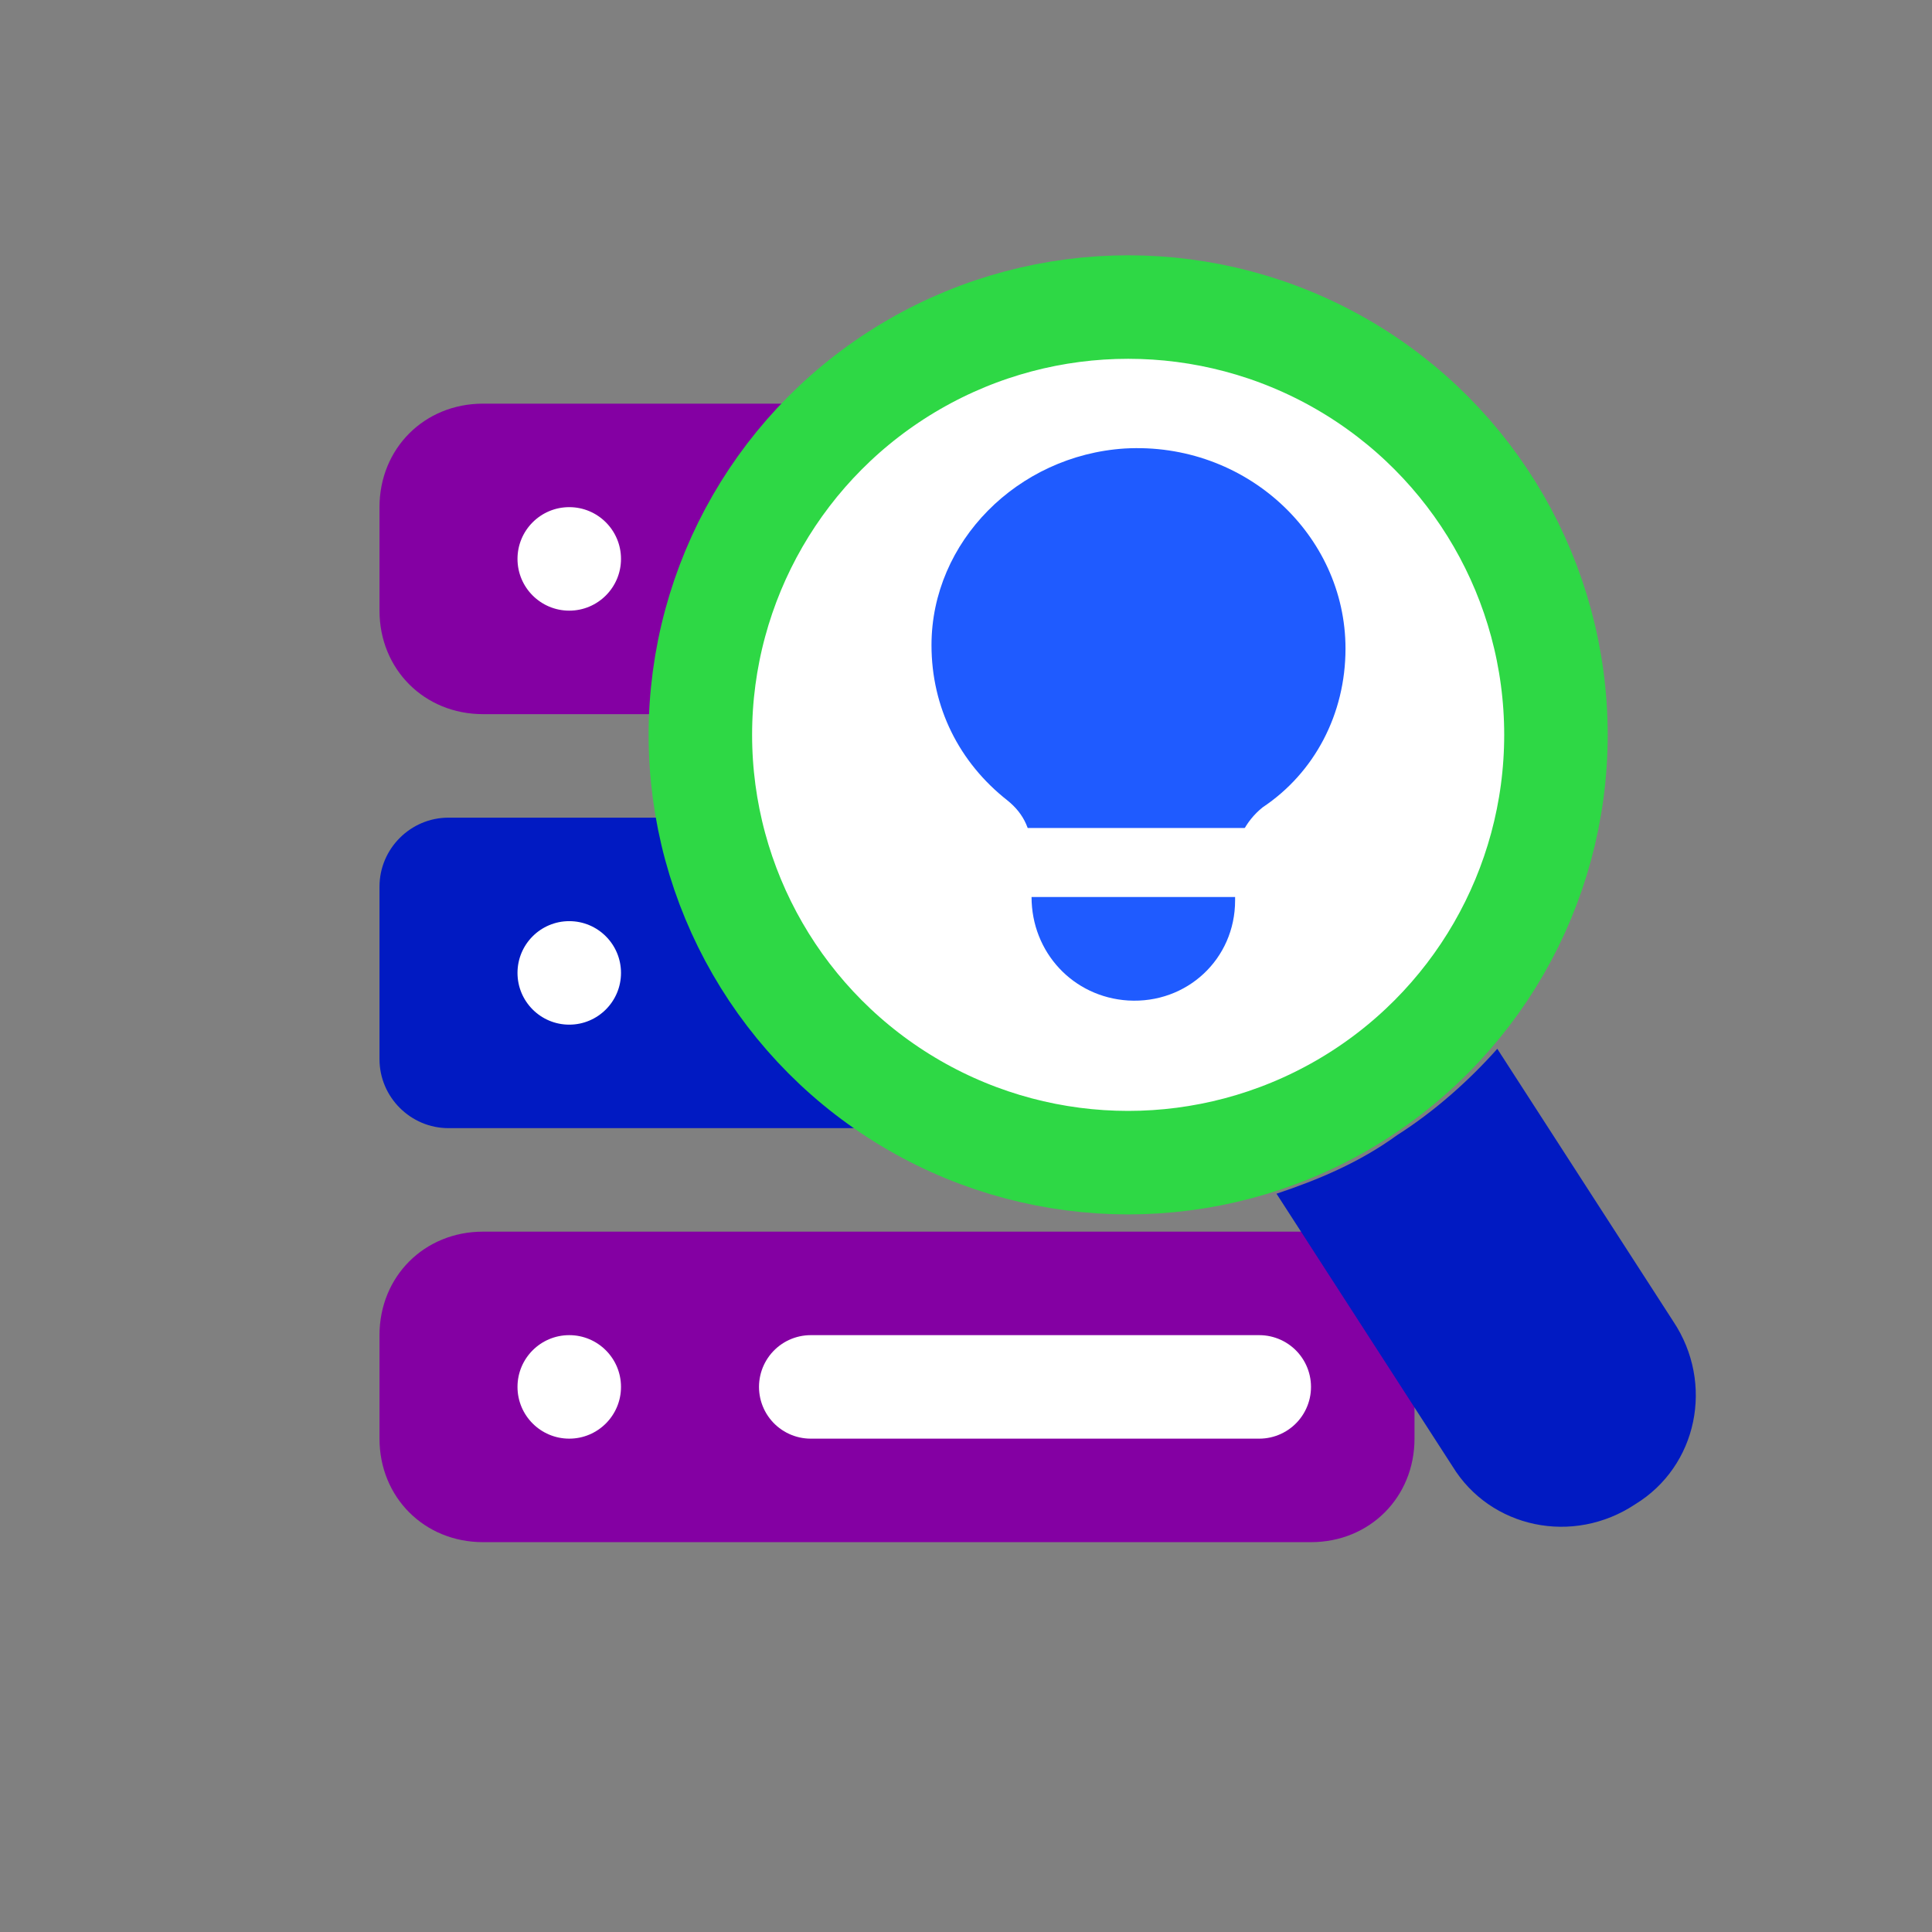
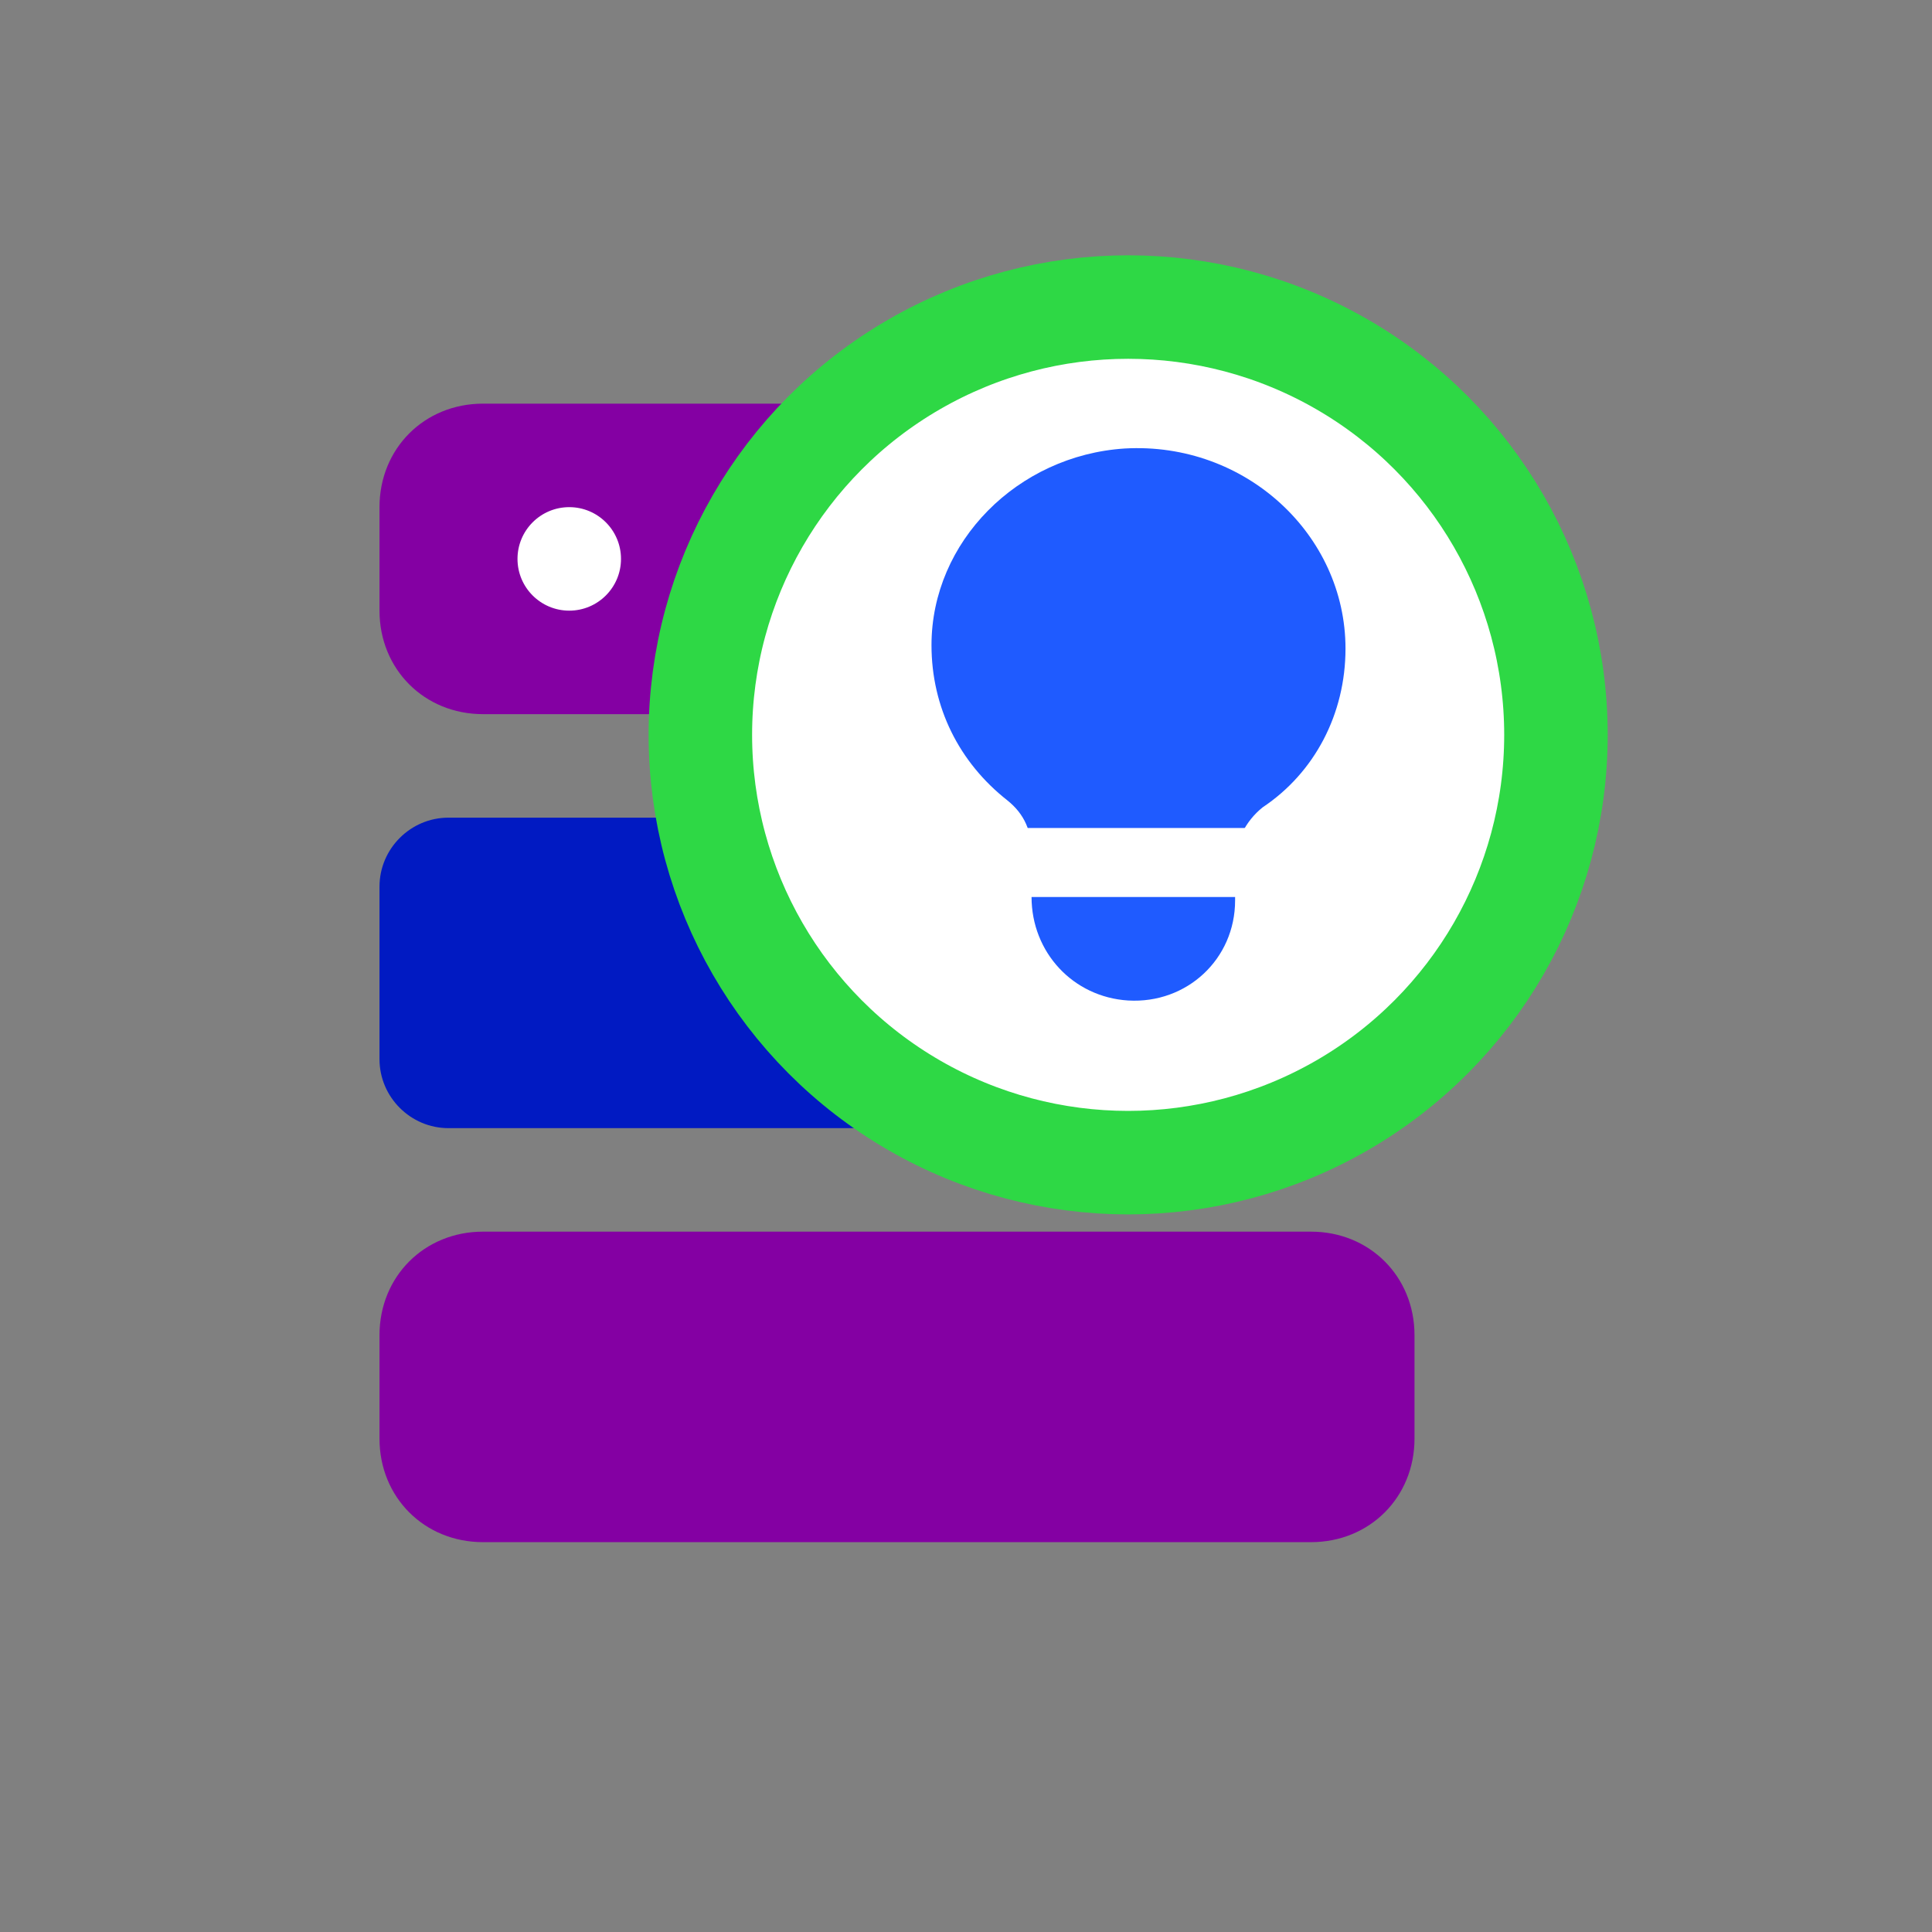
<svg xmlns="http://www.w3.org/2000/svg" version="1.1" id="Layer_1" x="0px" y="0px" viewBox="0 0 56 56" style="enable-background:new 0 0 56 56;" xml:space="preserve">
  <rect x="0" y="0" width="56" height="56" fill="#808080" stroke="none" />
  <style type="text/css">
	.st0{fill:#8400A3;}
	.st1{fill:#011AC2;}
	.st2{fill:#FFFFFF;}
	.st3{fill:none;stroke:#FFFFFF;stroke-width:3;stroke-linecap:round;}
	.st4{fill-rule:evenodd;clip-rule:evenodd;fill:#011AC2;}
	.st5{fill:#FFFFFF;stroke:#2ED845;stroke-width:3;}
	.st6{fill:#1F5BFF;}
	.st7{fill:none;stroke:#FFFFFF;stroke-width:2;}
</style>
  <path class="st0" d="M14,11.7h24c1.7,0,3,1.3,3,3v3c0,1.7-1.3,3-3,3H14c-1.7,0-3-1.3-3-3v-3C11,13,12.3,11.7,14,11.7z" />
  <path class="st1" d="M13,23.7h26c1.1,0,2,0.9,2,2v5c0,1.1-0.9,2-2,2H13c-1.1,0-2-0.9-2-2v-5C11,24.6,11.9,23.7,13,23.7z" />
-   <path class="st0" d="M14,35.7h24c1.7,0,3,1.3,3,3v3c0,1.7-1.3,3-3,3H14c-1.7,0-3-1.3-3-3v-3C11,37,12.3,35.7,14,35.7z" />
+   <path class="st0" d="M14,35.7h24c1.7,0,3,1.3,3,3v3c0,1.7-1.3,3-3,3H14c-1.7,0-3-1.3-3-3v-3C11,37,12.3,35.7,14,35.7" />
  <circle class="st2" cx="16.5" cy="16.2" r="1.5" />
-   <circle class="st2" cx="16.5" cy="28.2" r="1.5" />
-   <circle class="st2" cx="16.5" cy="40.2" r="1.5" />
  <line class="st3" x1="23.5" y1="16.2" x2="36.5" y2="16.2" />
  <line class="st3" x1="23.5" y1="28.2" x2="36.5" y2="28.2" />
-   <line class="st3" x1="23.5" y1="40.2" x2="36.5" y2="40.2" />
-   <path class="st4" d="M37,34.6l5.1,7.9c1.1,1.8,3.5,2.3,5.3,1.1c1.8-1.1,2.3-3.5,1.1-5.3l-5.1-7.9c-0.8,0.9-1.8,1.8-2.9,2.5  C39.4,33.7,38.2,34.2,37,34.6z" />
  <circle class="st5" cx="32.7" cy="21.3" r="12.4" />
  <path class="st6" d="M39,18.8c0-3.3-2.9-6-6.4-5.8c-3.1,0.2-5.6,2.7-5.6,5.7c0,1.8,0.8,3.4,2.2,4.5c0.5,0.4,0.7,0.9,0.7,1.5V26  c0,1.6,1.2,2.9,2.8,3c1.7,0.1,3.1-1.2,3.1-2.9V25c0-0.6,0.3-1.2,0.8-1.6C38.1,22.4,39,20.7,39,18.8L39,18.8z" />
  <line class="st7" x1="39" y1="25" x2="26" y2="25" />
</svg>